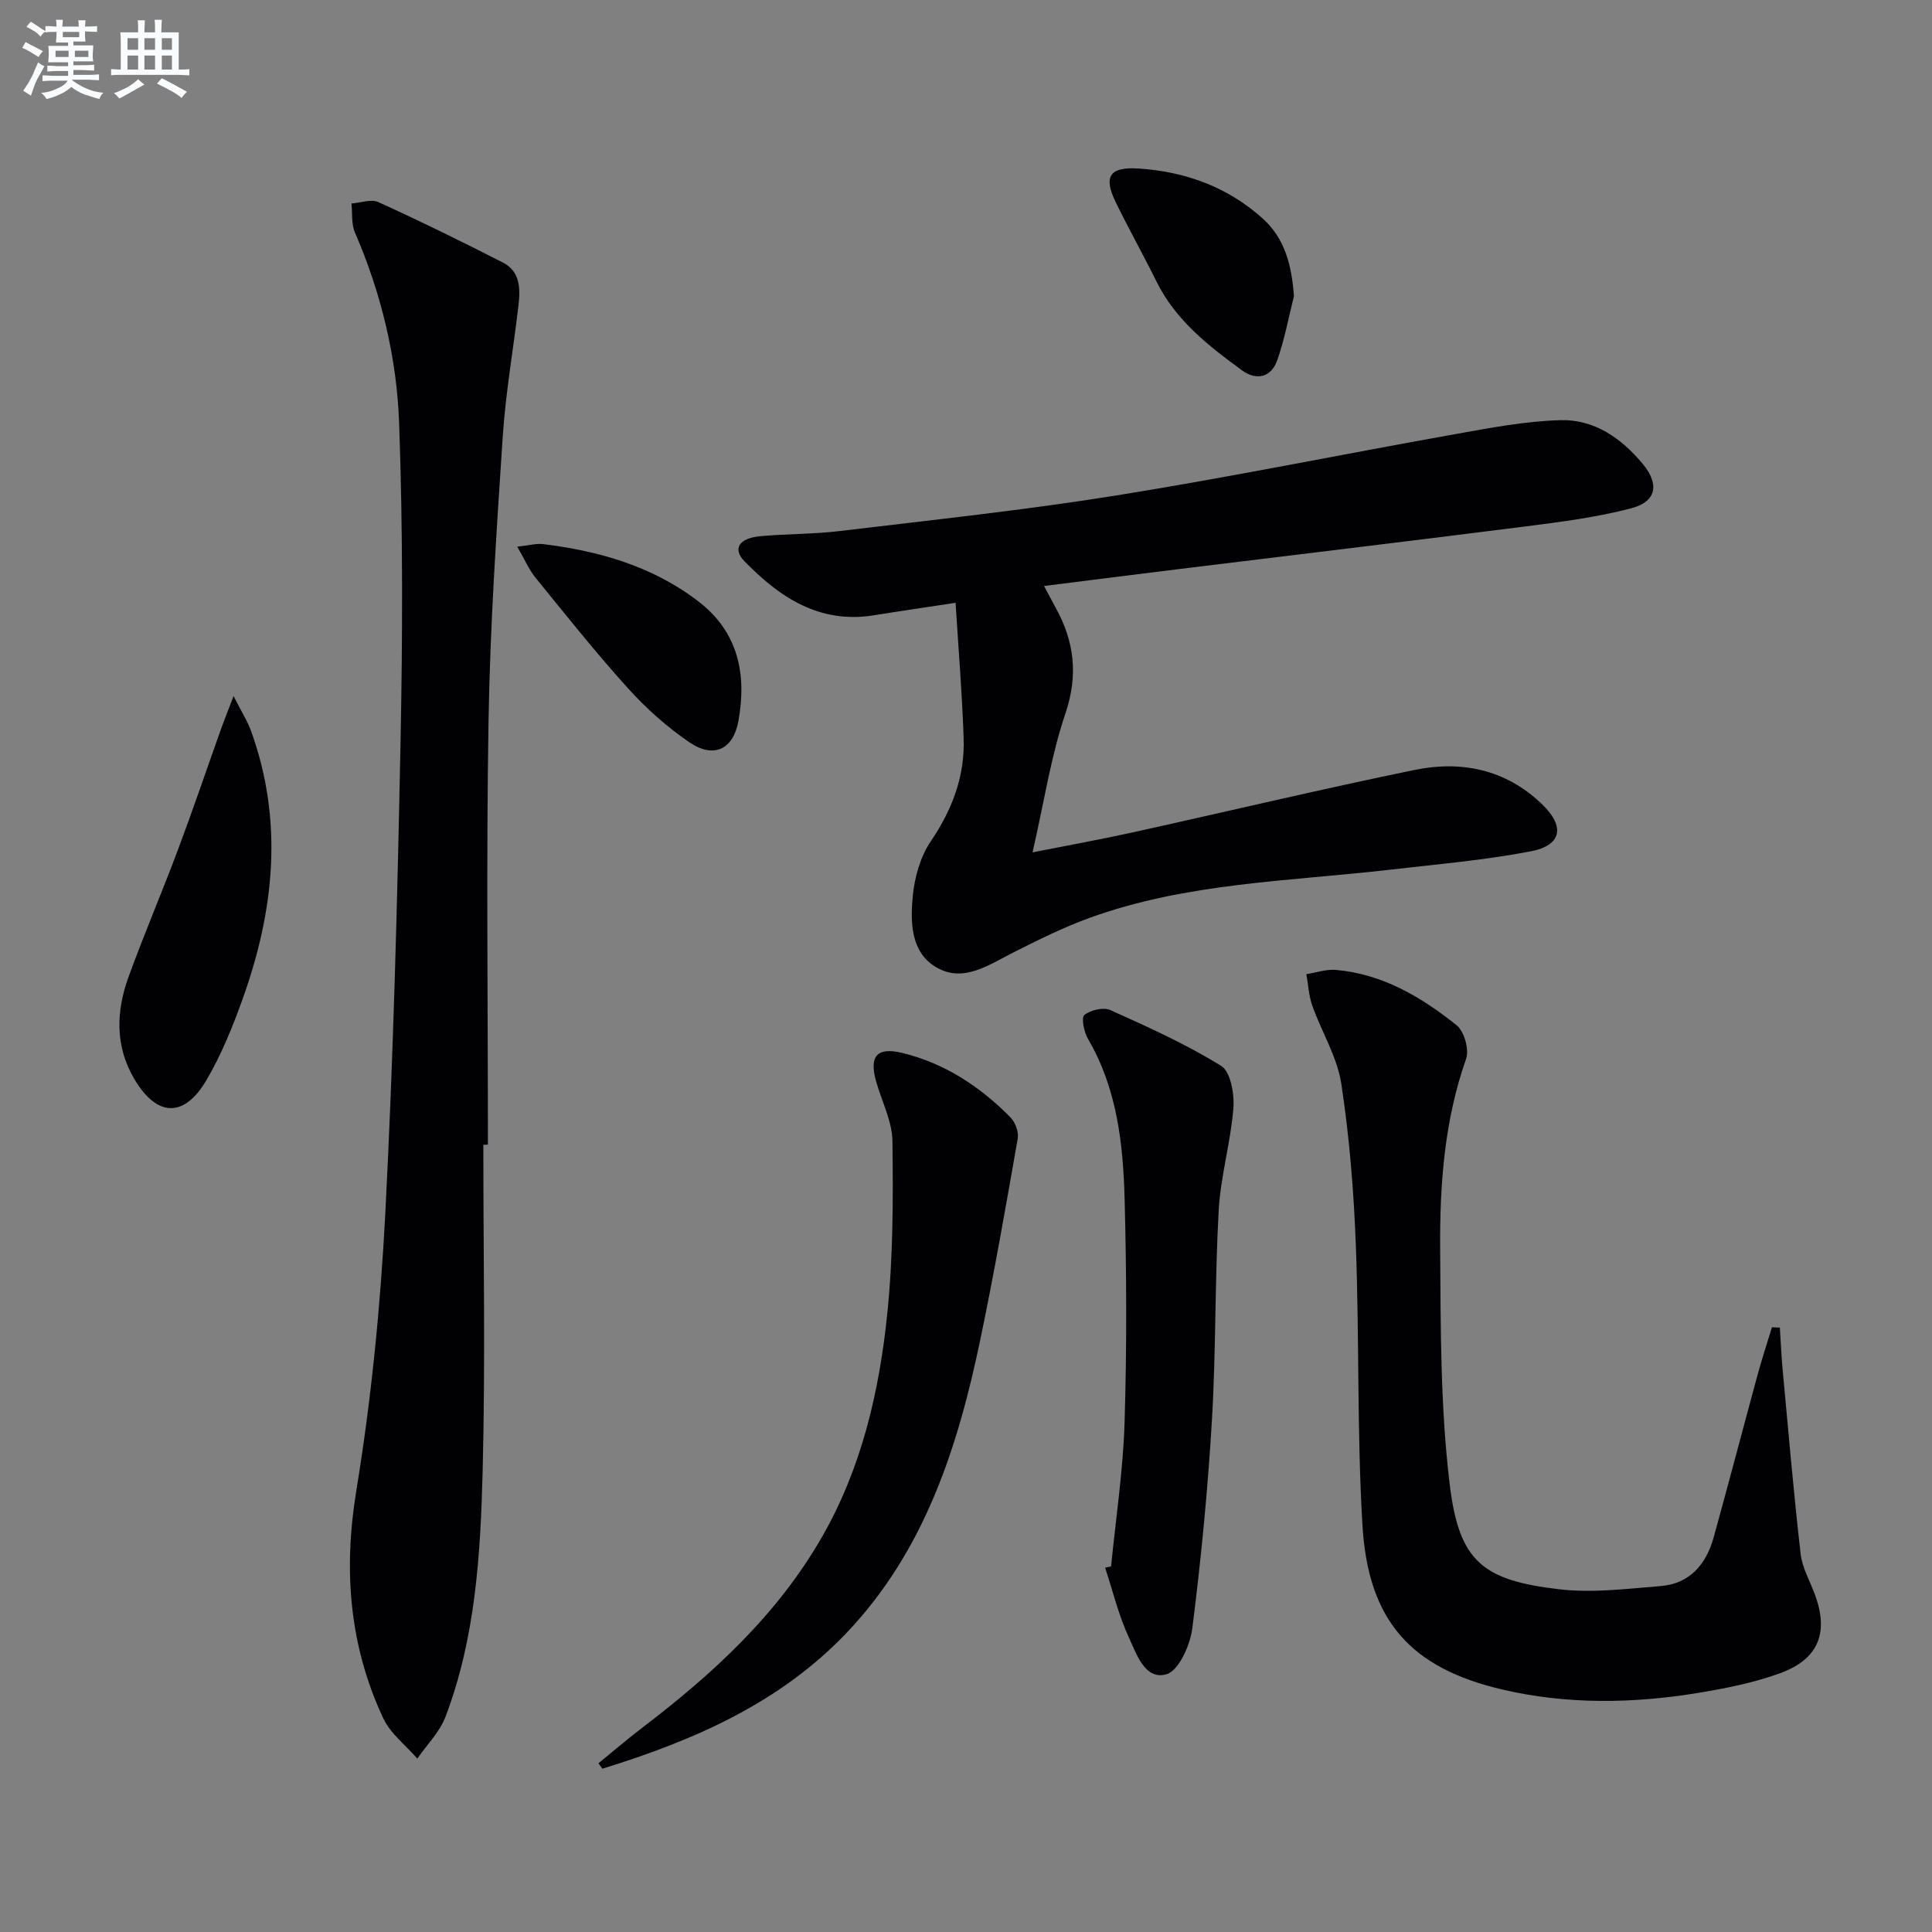
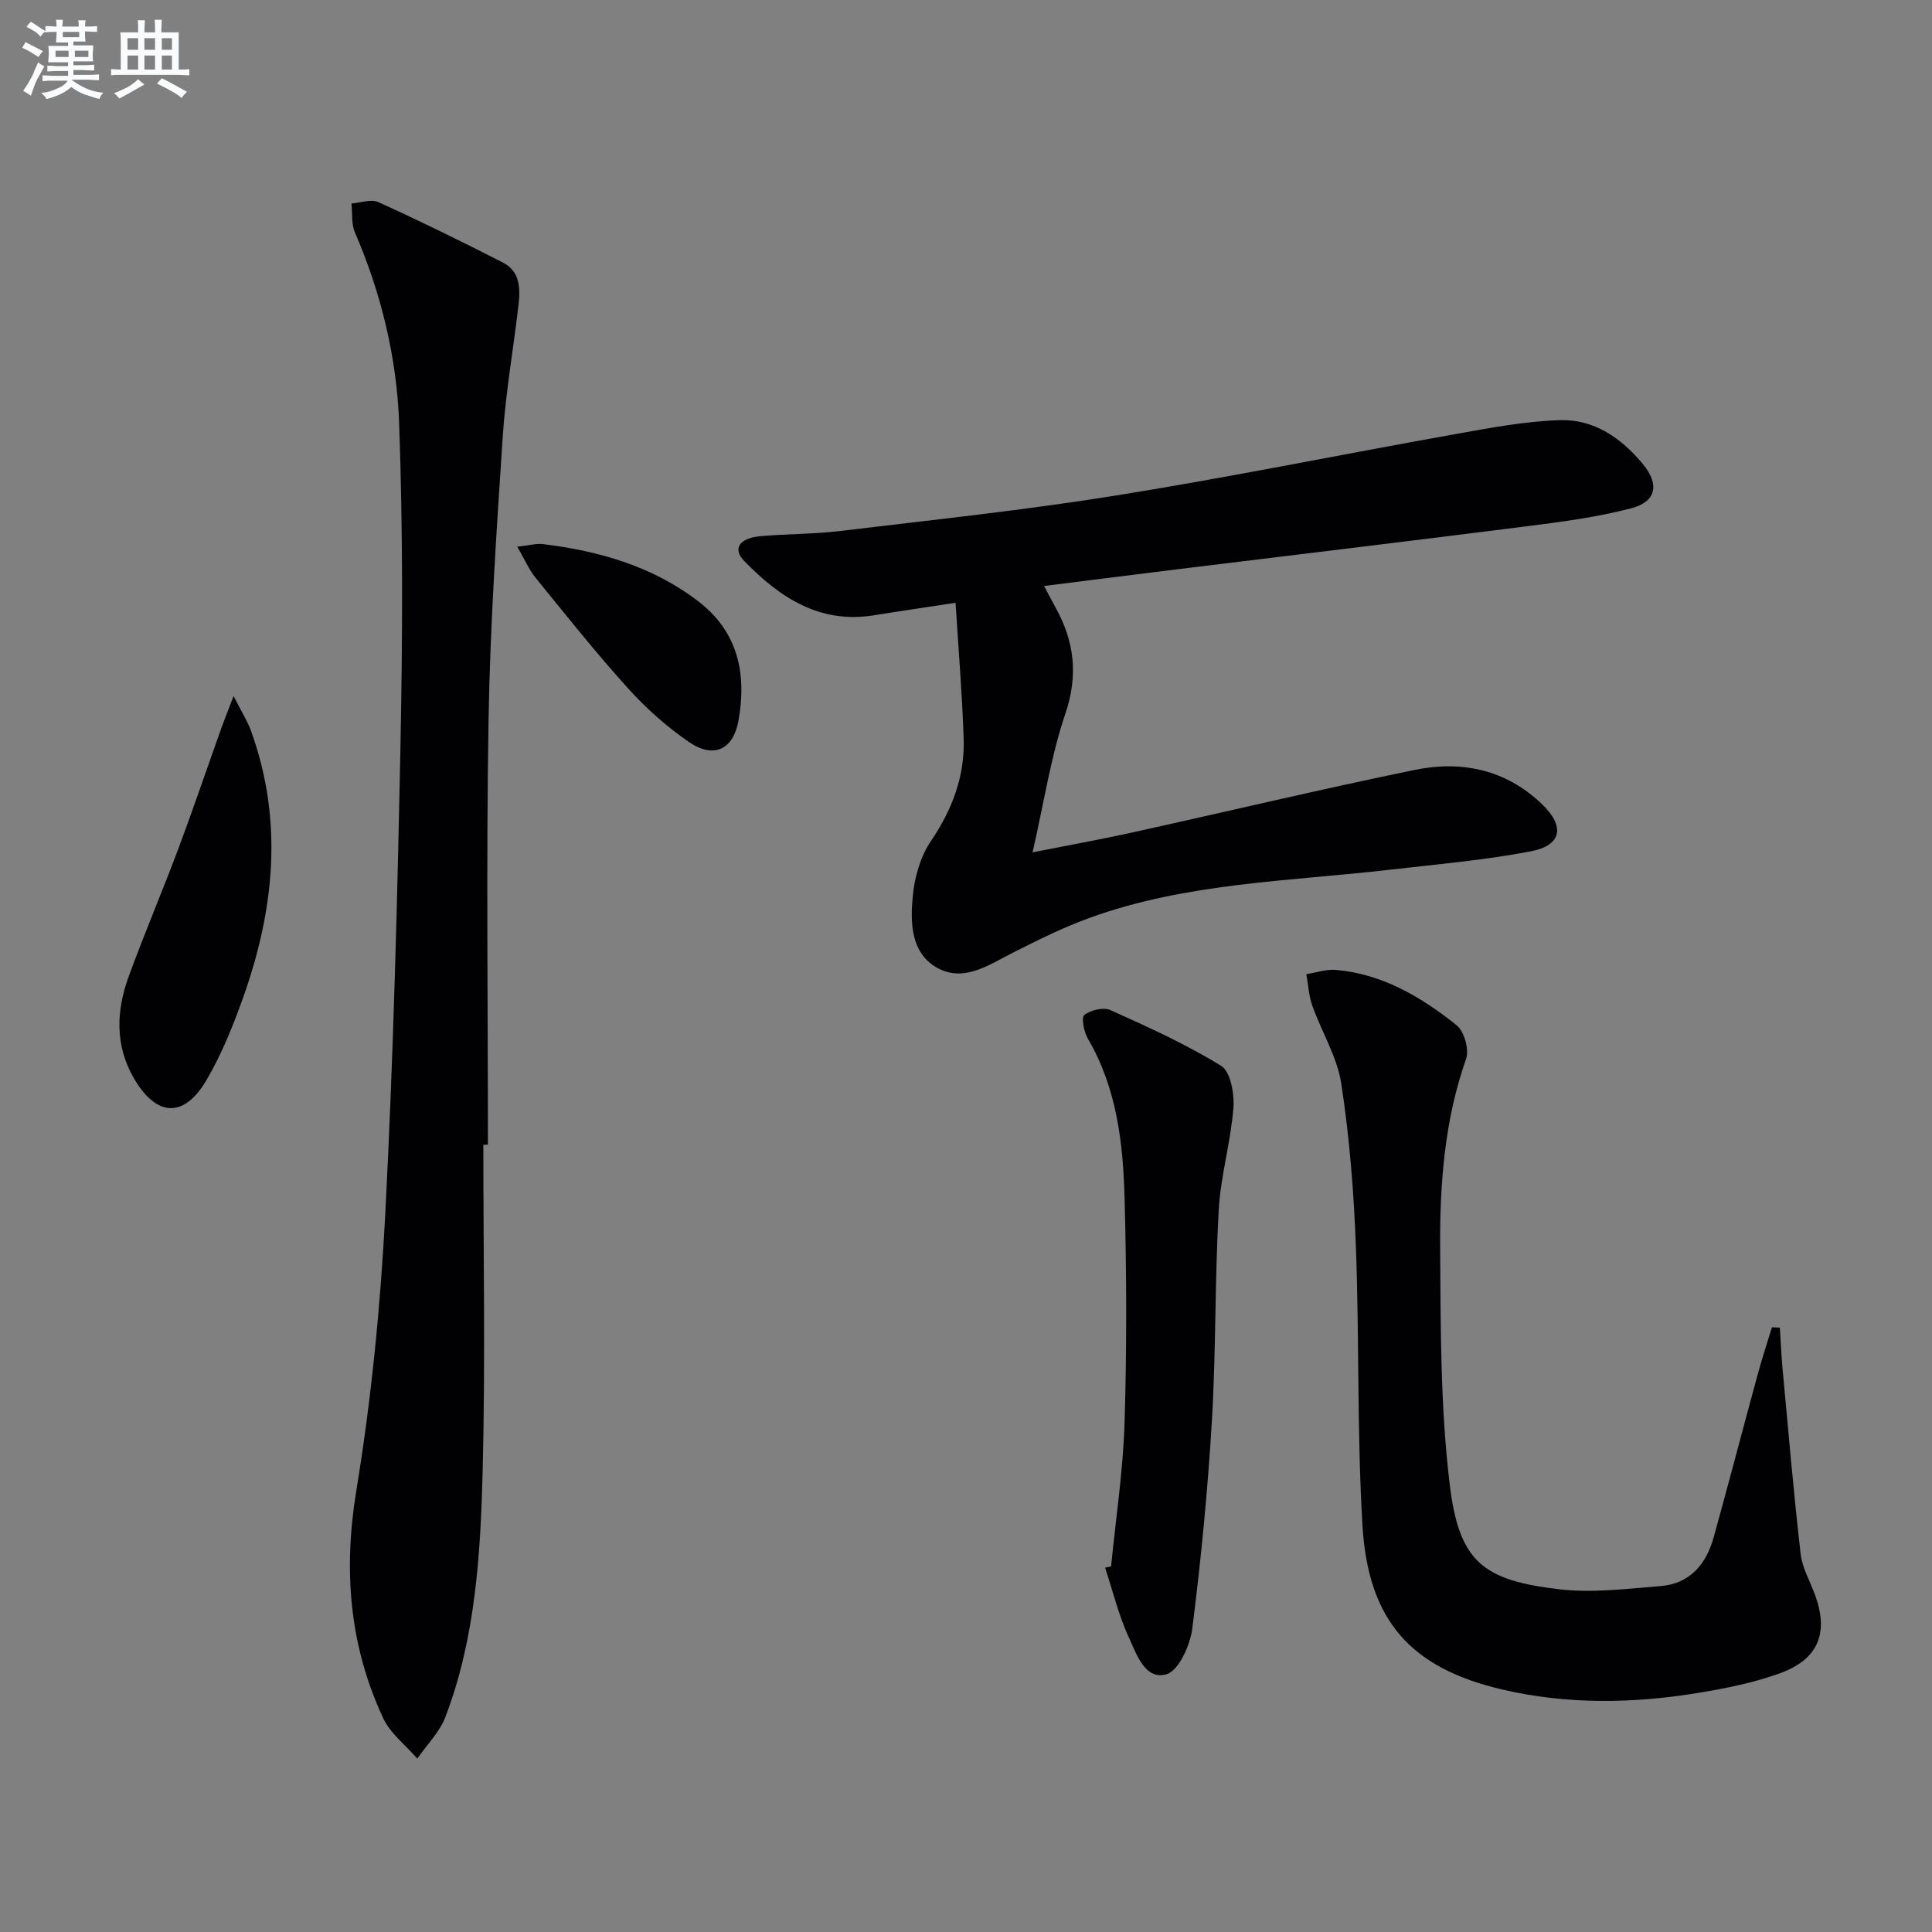
<svg xmlns="http://www.w3.org/2000/svg" enable-background="new 0 0 400 400" viewBox="0 0 400 400">
  <rect x="0" y="0" width="400" height="400" fill="#808080" stroke="none" />
  <g fill="#010103">
    <path d="m197.84 124.8c-6.13.94-11.52 1.72-16.91 2.59-11.27 1.82-19.53-3.72-26.82-11.21-2.5-2.57-1.08-4.77 3.33-5.17 5.46-.49 10.97-.41 16.4-1.06 19.11-2.3 38.27-4.32 57.27-7.37 23.4-3.75 46.64-8.5 69.97-12.66 7.29-1.3 14.66-2.73 22.03-2.93 6.98-.19 12.64 3.77 17.04 9.1 3.46 4.19 2.79 7.78-2.4 9.14-7.17 1.88-14.61 2.83-21.98 3.77-23.88 3.04-47.78 5.88-71.67 8.82-9.05 1.11-18.1 2.27-27.94 3.5.94 1.76 1.65 3.13 2.4 4.49 3.88 7.02 4.71 13.97 2.01 21.95-3.01 8.89-4.41 18.32-6.79 28.71 7.53-1.49 13.95-2.64 20.31-4.04 19.6-4.32 39.12-8.98 58.77-13.02 9.71-2 18.89-.12 26.38 7.07 4.82 4.62 4.16 8.55-2.37 9.79-9.58 1.83-19.35 2.67-29.06 3.79-20.9 2.41-42.15 2.69-62.24 9.98-5.44 1.98-10.67 4.58-15.85 7.2-5.06 2.56-10.26 6.27-15.82 3.06-5.36-3.09-5.44-9.35-4.92-14.77.37-3.9 1.57-8.17 3.74-11.37 4.47-6.59 7.09-13.55 6.79-21.42-.31-9.11-1.06-18.2-1.67-27.94z" />
    <path d="m100.07 237.01c0 22.49.43 44.98-.14 67.45-.44 17.25-1.46 34.59-7.7 50.99-1.21 3.17-3.85 5.78-5.83 8.65-2.4-2.77-5.58-5.18-7.07-8.38-7-15.02-8.27-30.55-5.56-47.09 3.11-18.95 5-38.19 6-57.38 1.68-32.38 2.5-64.82 3.15-97.24.44-22.1.51-44.24-.28-66.32-.48-13.6-3.69-26.92-9.16-39.57-.76-1.77-.5-3.98-.71-5.99 1.87-.13 4.06-.97 5.56-.29 8.71 3.96 17.31 8.18 25.83 12.54 3.53 1.81 3.59 5.38 3.19 8.78-1.05 9.07-2.66 18.1-3.26 27.19-1.29 19.57-2.62 39.16-2.94 58.76-.49 29.28-.13 58.58-.13 87.87-.32.03-.64.03-.95.03z" />
    <path d="m368.5 274.87c.19 2.92.31 5.85.58 8.76 1.18 12.7 2.27 25.41 3.72 38.08.33 2.88 1.92 5.61 2.95 8.4 2.91 7.87.81 13.38-7.17 16.3-5.41 1.97-11.18 3.13-16.88 4.07-13.55 2.23-27.16 2.46-40.62-.67-18.95-4.42-27.82-14.19-29-34.03-1.14-19.2-.63-38.5-1.36-57.73-.42-11.26-1.32-22.55-3.02-33.68-.85-5.56-4.08-10.74-6.01-16.18-.73-2.05-.83-4.33-1.22-6.5 2.05-.32 4.13-1.06 6.13-.88 9.64.85 17.67 5.61 24.98 11.46 1.58 1.26 2.63 5.03 1.96 6.95-4.5 12.77-5.46 26.02-5.37 39.29.11 16.27.03 32.66 1.97 48.76 1.93 16.05 6.8 19.95 22.85 21.79 6.83.78 13.89-.13 20.82-.68 6.07-.49 9.44-4.53 10.99-10.1 3.1-11.18 6.03-22.41 9.08-33.6.9-3.32 1.98-6.59 2.98-9.88.54.02 1.09.05 1.64.07z" />
-     <path d="m123.9 365.07c3-2.44 5.93-4.97 9-7.31 14.66-11.16 28.11-23.48 37.37-39.7 8.14-14.25 11.78-29.99 13.43-46.06 1.22-11.83 1.22-23.82 1.07-35.73-.05-4.15-2.23-8.26-3.39-12.41-1.46-5.19.18-7.13 5.39-5.87 8.8 2.13 16.13 6.96 22.42 13.33 1 1.01 1.76 3.03 1.52 4.4-2.42 13.86-4.85 27.73-7.72 41.5-4.65 22.33-11.51 43.81-27.7 60.83-13.91 14.62-31.77 22.33-50.57 28.14-.27-.37-.54-.75-.82-1.12z" />
    <path d="m230.04 324.31c.97-9.91 2.48-19.8 2.79-29.72.47-15.45.42-30.92.01-46.37-.31-11.46-1.58-22.87-7.59-33.14-.83-1.41-1.42-4.42-.75-4.94 1.31-1.03 3.96-1.66 5.4-1.01 7.81 3.51 15.67 7.06 22.93 11.55 1.96 1.21 2.76 5.83 2.53 8.77-.56 7.08-2.65 14.05-3.04 21.12-.81 14.45-.55 28.96-1.4 43.4-.85 14.41-2.25 28.82-4.06 43.14-.44 3.5-2.82 8.81-5.37 9.53-4.45 1.26-6.2-4.21-7.78-7.64-2.12-4.59-3.32-9.6-4.91-14.43.4-.09.82-.17 1.24-.26z" />
    <path d="m48.36 144.11c1.69 3.34 2.89 5.21 3.62 7.24 6.76 18.71 4.8 37.22-1.75 55.48-2.06 5.75-4.39 11.52-7.47 16.77-4.66 7.95-10.33 7.67-14.99-.27-3.99-6.81-3.73-14.01-1.14-21.12 3.23-8.87 6.95-17.56 10.26-26.4 3.13-8.36 6-16.83 9-25.24.59-1.64 1.25-3.25 2.47-6.46z" />
    <path d="m107.09 113.18c2.51-.27 3.96-.7 5.34-.53 11.68 1.44 22.78 4.61 32.26 11.94 8.18 6.32 9.93 15.03 8.2 24.64-1.07 5.96-5.13 7.89-10.18 4.44-4.61-3.15-8.91-6.98-12.66-11.13-6.68-7.39-12.89-15.2-19.18-22.94-1.38-1.7-2.25-3.79-3.78-6.42z" />
-     <path d="m267.9 61.31c-1.12 4.45-1.95 9-3.47 13.3-1.24 3.51-4.28 4.25-7.25 2.09-6.97-5.08-13.77-10.38-17.74-18.41-2.72-5.5-5.72-10.85-8.41-16.36-2.63-5.36-1.35-7.43 4.67-7.04 9.68.62 18.5 3.82 25.77 10.39 4.62 4.18 5.97 9.78 6.43 16.03z" />
  </g>
  <path d="m6.8 9.5c.6.3 1.3.7 2.1 1.1-.4.4-.7.8-.9 1.2-.7-.4-1.3-.8-1.8-1.1s-1.1-.6-1.6-.8c.2-.4.5-.8.7-1.2.4.2.8.5 1.5.8zm.9 6.9c-.3.6-.5 1.1-.7 1.7s-.4 1.1-.6 1.7c-.6-.4-1.1-.7-1.6-1 .7-1 1.2-1.8 1.5-2.4.3-.5.6-1.1.8-1.7.3-.6.5-1.2.8-1.8.3.3.8.6 1.3.8-.7 1.3-1.2 2.2-1.5 2.7zm.1-11c.4.3 1 .7 1.7 1.1-.5.2-.8.6-1.1 1.1-.5-.6-1-1-1.4-1.2s-.9-.6-1.5-.8c.2-.4.5-.7.9-1.1.5.3.9.6 1.4.9zm10.5 13.1c1 .4 2 .6 3.1.7-.4.4-.7.8-.8 1.3-.9-.2-1.9-.6-3-.9-1-.4-2-.9-2.8-1.6-.5.4-1.1.9-1.9 1.3s-1.9.9-3.3 1.2c-.1-.3-.5-.8-1.1-1.3 1 0 2.1-.3 3.2-.8 1.2-.5 1.9-1 2.3-1.7h-3.2c-.4 0-1 0-2 .1v-1.2c1 0 1.7.1 2 .1h3.3v-1h-2.3c-.2 0-.9 0-2 .1v-1.2c1.2 0 1.9.1 2 .1h2.3v-.8h-4.1c0-.7.1-1.2.1-1.6 0-.5 0-1.1-.1-1.8h4.1v-.7h-2.5c0-.6.1-1.1.1-1.6v-.6h-.5c-.4 0-1 0-1.8.1v-1.3c1.2 0 1.9.1 2.1.1h.2c0-.3 0-.8-.1-1.4h1.4c0 .6-.1 1-.1 1.4h3.4c0-.4 0-.8-.1-1.3h1.5c0 .4-.1.9-.1 1.3.7 0 1.5 0 2.5-.1v1.2c-1 0-1.8-.1-2.5-.1v.6c0 .3 0 .8.1 1.5h-2.5v.8h4.1c0 .8-.1 1.3-.1 1.8s0 1 .1 1.5h-4.1v.8h1.4c.8 0 1.8 0 2.9-.1v1.2c-1 0-1.9-.1-2.8-.1h-1.5v1h3.2c.3 0 1 0 2.1-.1v1.2c-1.1 0-1.8-.1-2.1-.1h-3.4l-.1.1c1.4 1 2.4 1.5 3.4 1.9zm-4.1-6.7v-1.3h-2.7v1.3zm2.2-4.1v-1.1h-3.4v1.1zm1.9 4.1v-1.3h-2.8v1.3z" fill="#fafbfc" />
  <path d="m37 6.7v2.3 5.4c1 0 1.8 0 2.2-.1v1.3c-.6 0-1.5-.1-2.5-.1h-11.9c-.7 0-1.3 0-1.8.1v-1.3c.5 0 1.1.1 2 .1v-5.2c0-1 0-1.8-.1-2.5h3.7c0-1.3 0-2.1-.1-2.5h1.5c0 .4-.1 1.3-.1 2.5h2.2c0-1.2 0-2.1-.1-2.6h1.5c0 .4-.1 1.3-.1 2.6zm-12.3 13.7c-.3-.4-.7-.8-1.1-1.1 1.1-.4 2.1-.9 2.9-1.3.8-.5 1.5-1 2.1-1.6.4.4.9.8 1.3 1.1-2.5 1.4-4.2 2.4-5.2 2.9zm3.9-10.1v-2.4h-2.2v2.4zm0 4.1v-2.9h-2.2v2.9zm3.5-4.1v-2.4h-2.2v2.4zm0 4.1v-2.9h-2.2v2.9zm.4 2.9 1-1.1c.6.3 1.4.7 2.5 1.3s2 1.1 2.7 1.5c-.4.4-.8.8-1.1 1.3-.8-.8-2.5-1.7-5.1-3zm3.1-7v-2.4h-2.1v2.4zm0 4.1v-2.9h-2.1v2.9z" fill="#fafbfc" />
</svg>